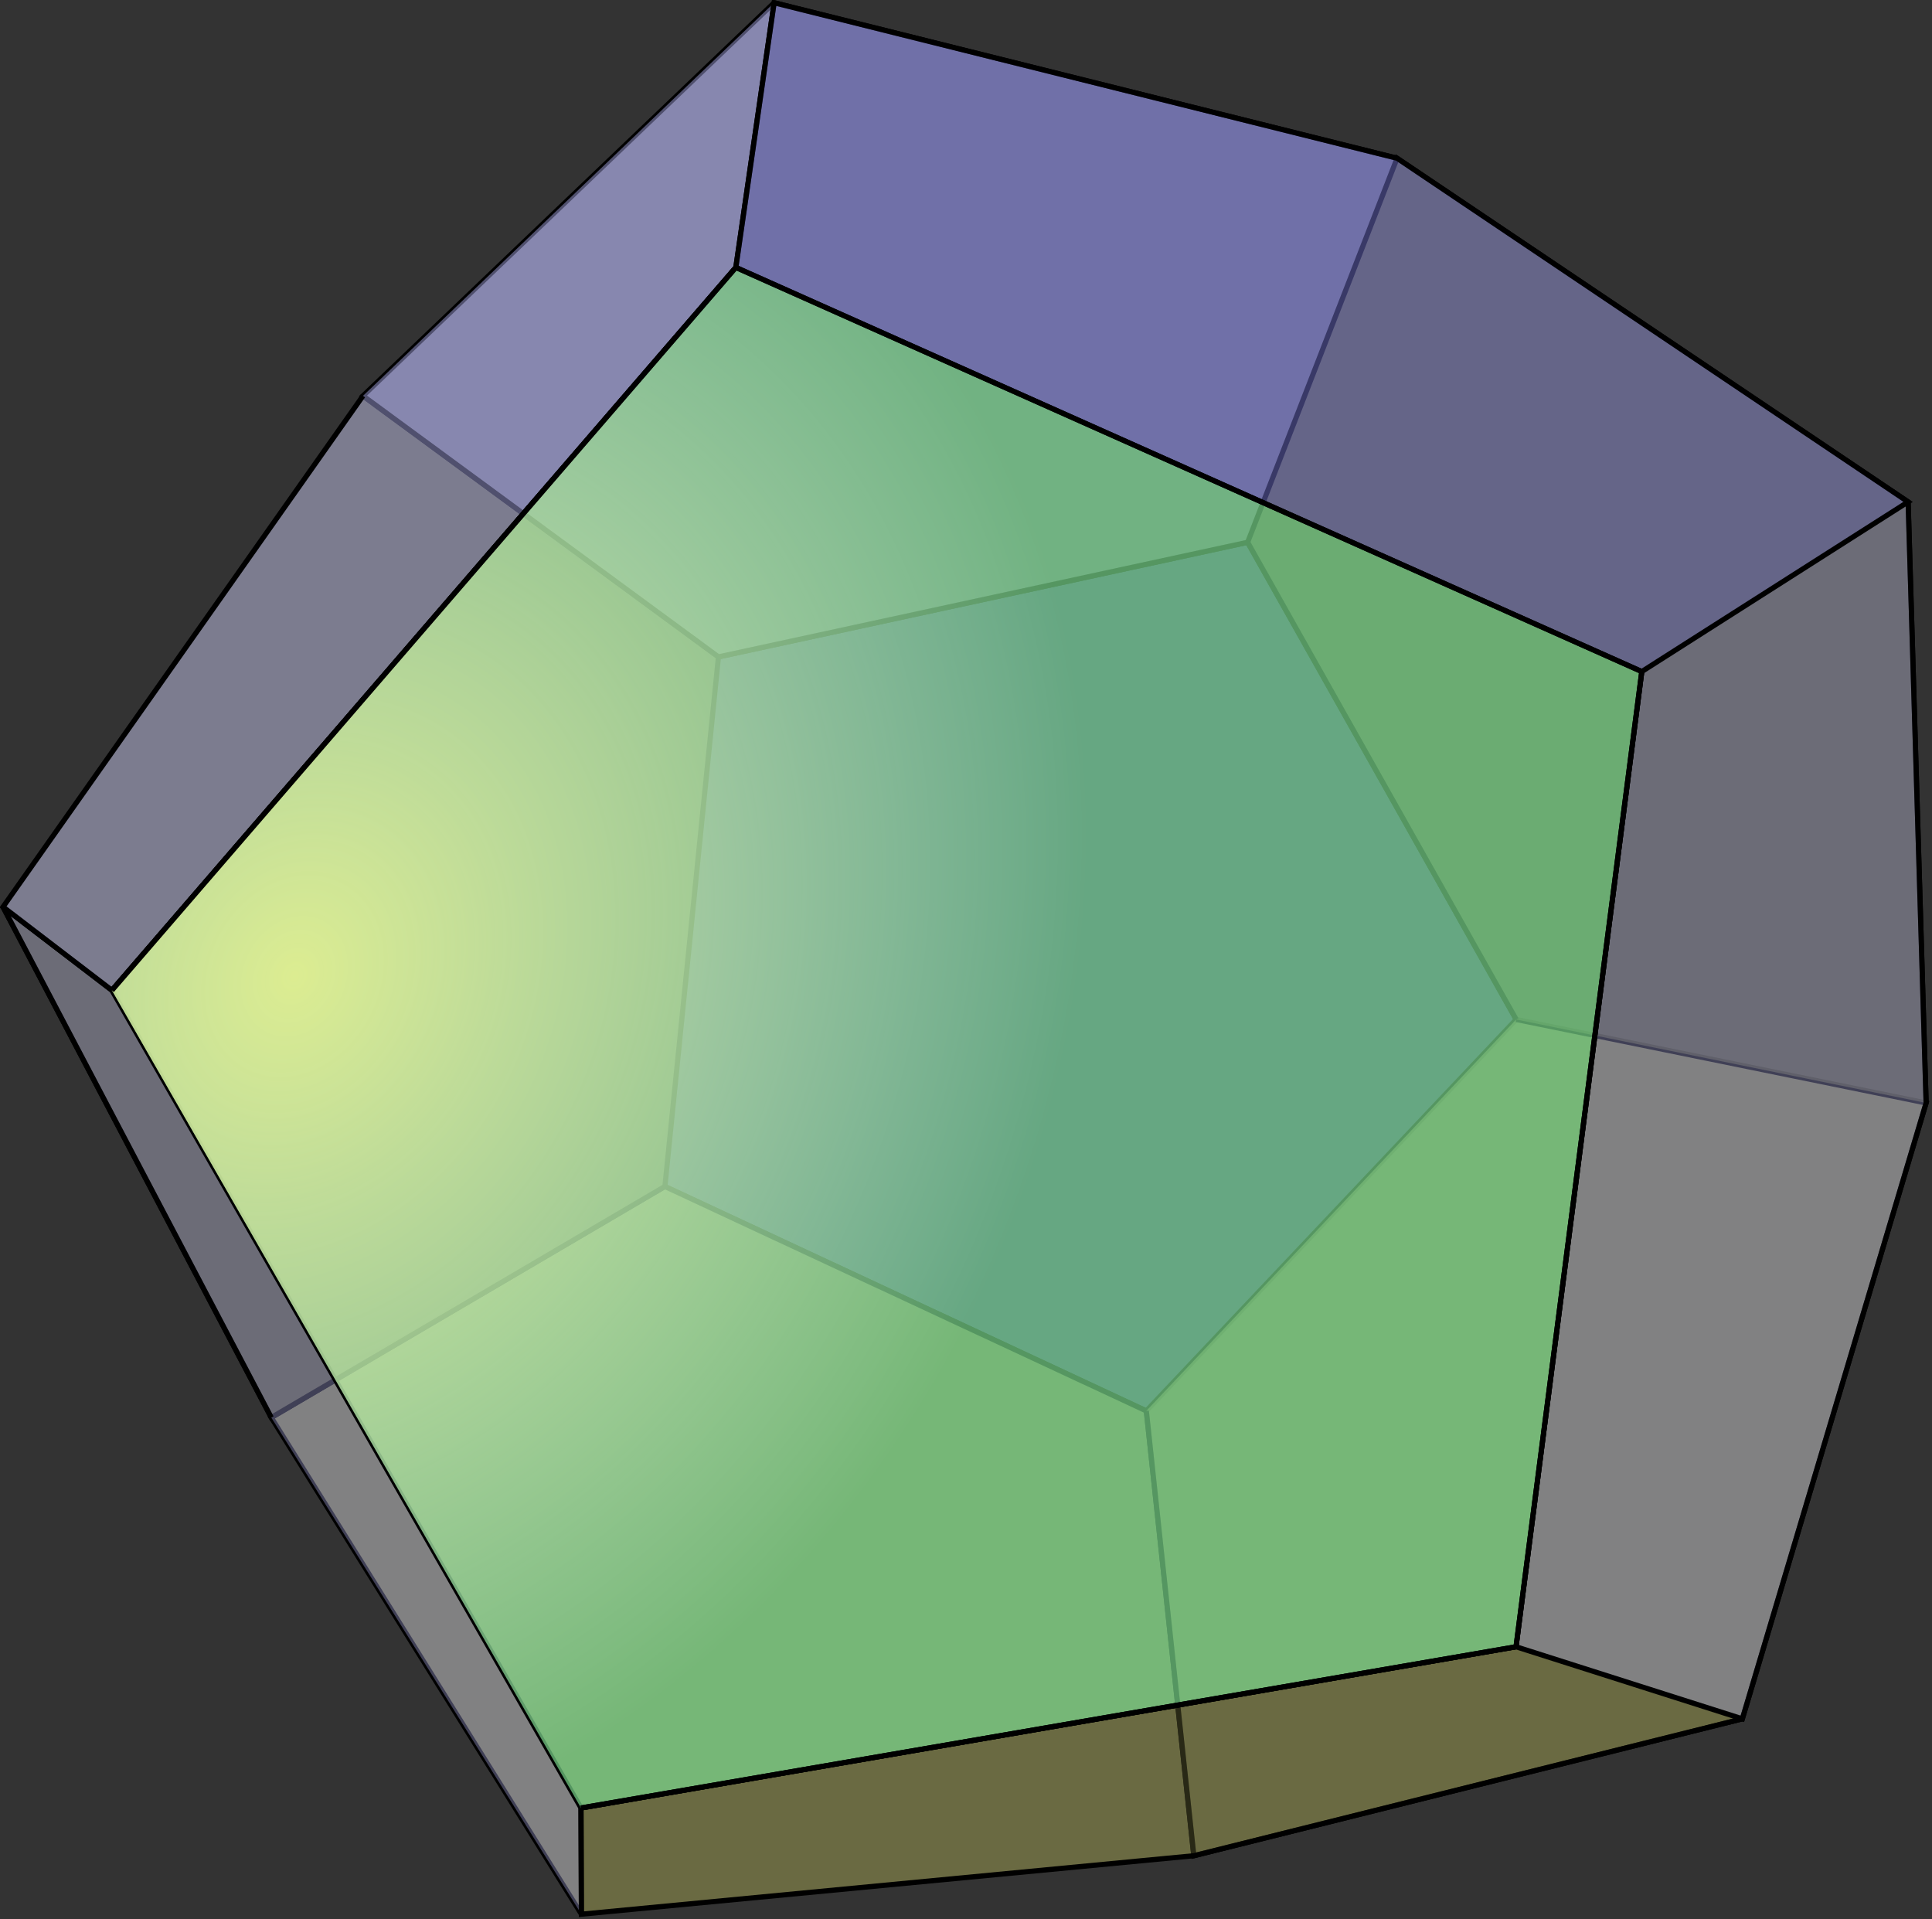
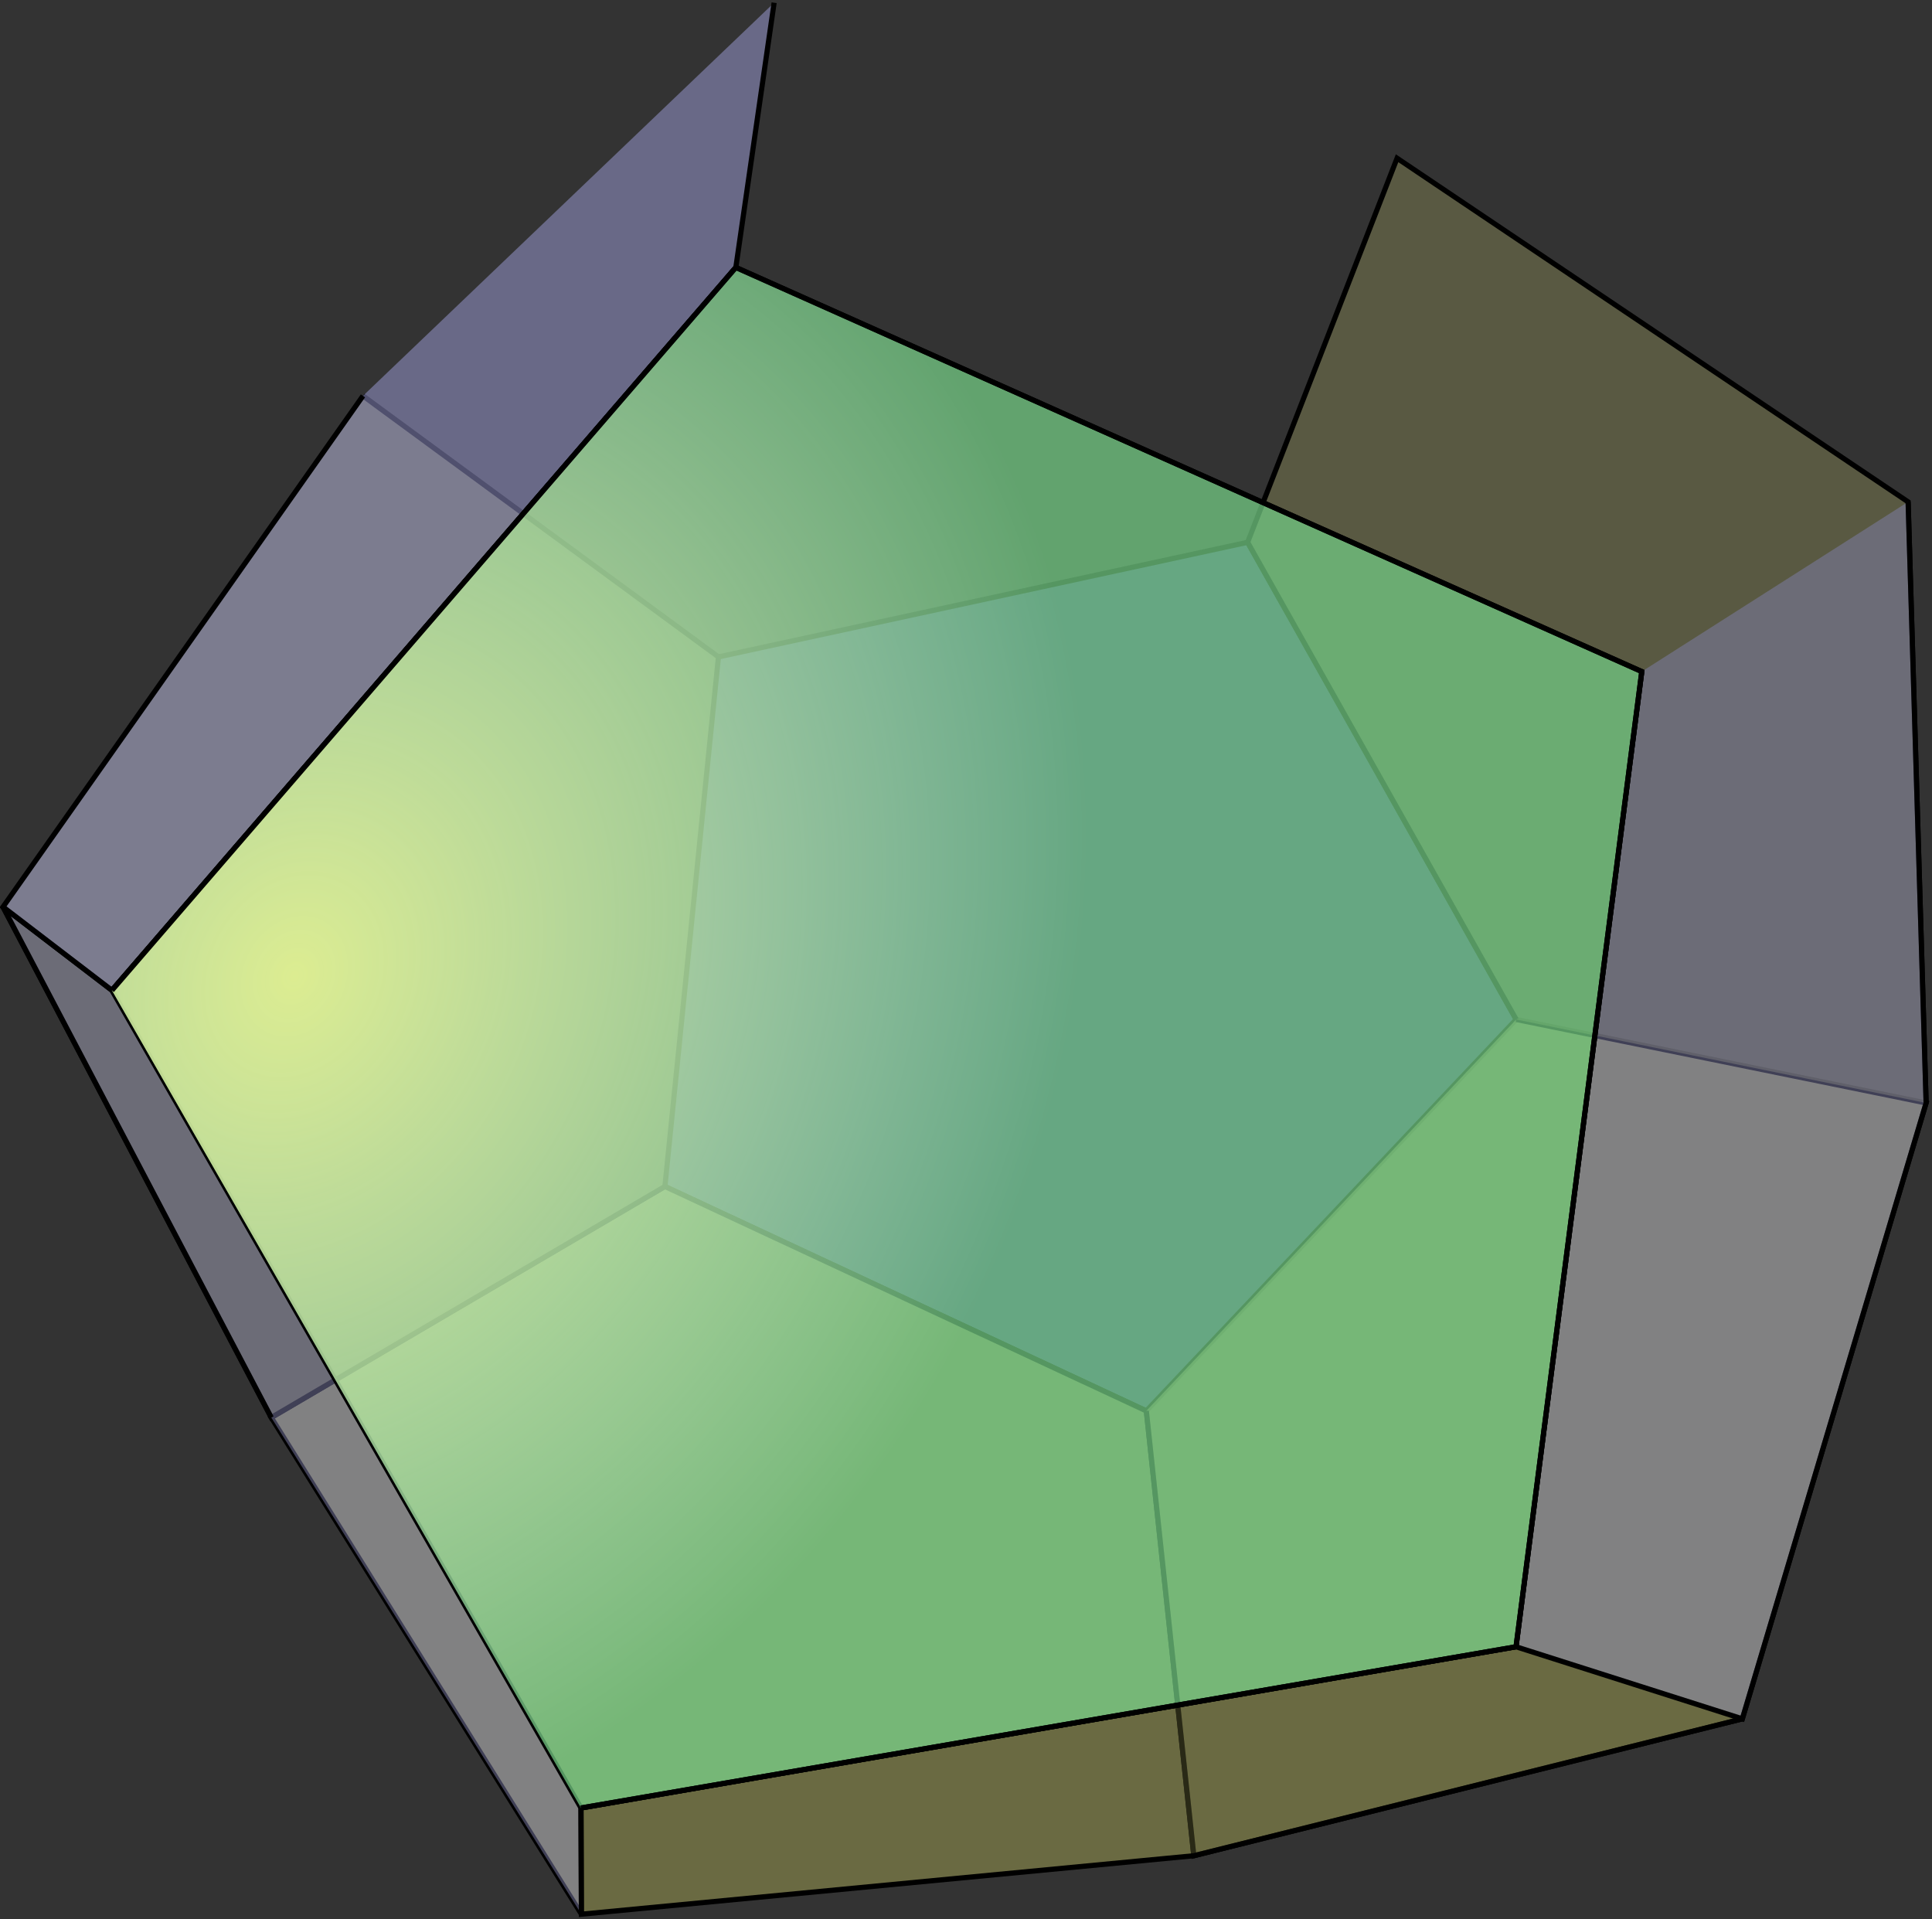
<svg xmlns="http://www.w3.org/2000/svg" xmlns:ns1="http://sodipodi.sourceforge.net/DTD/sodipodi-0.dtd" xmlns:ns2="http://www.inkscape.org/namespaces/inkscape" xmlns:xlink="http://www.w3.org/1999/xlink" width="93.477" height="92.857" version="1.1" id="svg36" ns1:docname="poly-dodecahedron.svg" ns2:version="1.1.2 (0a00cf5339, 2022-02-04, custom)">
  <rect width="100%" height="100%" fill="#333333" stroke="none" />
  <ns1:namedview id="namedview38" pagecolor="#ffffff" bordercolor="#666666" borderopacity="1.0" ns2:pageshadow="2" ns2:pageopacity="0.0" ns2:pagecheckerboard="0" showgrid="false" ns2:current-layer="svg36" />
  <defs id="defs8">
    <linearGradient id="id1">
      <stop offset="0" style="stop-color:#fcff9a;stop-opacity:0.78" id="stop2" />
      <stop offset="1" style="stop-color:white;stop-opacity:0" id="stop4" />
    </linearGradient>
    <radialGradient id="id2" r="114.34" fx="130.341" fy="225.07" cx="130.3" cy="225.1" gradientTransform="matrix(0.883,0.44,-0.537,1.079,125.436,-80.051)" xlink:href="#id1" gradientUnits="userSpaceOnUse" />
  </defs>
  <polyline points="182.79 172.62, 261.57 155.56, 301.55 226.59, 246.49 284.86, 174.82 251.45" transform="matrix(0.325,0,0,0.325,-24.646,-24.32)" style="fill:#5353d3;fill-opacity:0.5;stroke:#000000;stroke-width:0.768" id="polyline10" />
  <polyline points="253.56 351.08, 246.49 284.86, 174.82 251.45, 116.22 285.85, 162.39 359.78" transform="matrix(0.325,0,0,0.325,-24.646,-24.32)" style="fill:#d3d380;fill-opacity:0.5;stroke:#000000;stroke-width:0.768" id="polyline12" />
  <polyline points="76.281 209.84, 116.22 285.85, 174.82 251.45, 182.79 172.62, 129.87 133.76" transform="matrix(0.325,0,0,0.325,-24.646,-24.32)" style="fill:#808053;fill-opacity:0.5;stroke:#000000;stroke-width:0.768" id="polyline14" />
  <polyline points="246.49 284.86, 253.56 351.08, 335.22 330.70, 362.58 239.02, 301.55 226.59" transform="matrix(0.325,0,0,0.325,-24.646,-24.32)" style="fill:#d3d380;fill-opacity:0.5;stroke:#000000;stroke-width:0.768" id="polyline16" />
-   <polyline points="261.57 155.56, 182.79 172.62, 129.87 133.76, 191.08 75.236, 283.82 98.384" transform="matrix(0.325,0,0,0.325,-24.646,-24.32)" style="fill:#adadd3;fill-opacity:0.5;stroke:#000000;stroke-width:0.768" id="polyline18" />
  <polyline points="362.58 239.02, 359.90 149.54, 283.82 98.384, 261.57 155.56, 301.55 226.59" transform="matrix(0.325,0,0,0.325,-24.646,-24.32)" style="fill:#808053;fill-opacity:0.5;stroke:#000000;stroke-width:0.768" id="polyline20" />
  <polyline points="116.22 285.85, 76.281 209.84, 92.492 222.25, 162.33 343.97, 162.39 359.78" transform="matrix(0.325,0,0,0.325,-24.646,-24.32)" style="fill:#8080ad;fill-opacity:0.5;stroke:#000000;stroke-width:0.768" id="polyline22" />
  <polyline points="301.53 319.97, 162.33 343.97, 162.39 359.78, 253.56 351.08, 335.22 330.70" transform="matrix(0.325,0,0,0.325,-24.646,-24.32)" style="fill:#53532d;fill-opacity:0.5;stroke:#000000;stroke-width:0.768" id="polyline24" />
  <polyline points="191.08 75.236, 185.38 114.64, 92.492 222.25, 76.281 209.84, 129.87 133.76" transform="matrix(0.325,0,0,0.325,-24.646,-24.32)" style="fill:#a0a0dd;fill-opacity:0.5;stroke:#000000;stroke-width:0.768" id="polyline26" />
  <polyline points="359.90 149.54, 362.58 239.02, 335.22 330.70, 301.53 319.97, 320.25 174.80" transform="matrix(0.325,0,0,0.325,-24.646,-24.32)" style="fill:#8080ad;fill-opacity:0.5;stroke:#000000;stroke-width:0.768" id="polyline28" />
-   <polyline points="185.38 114.64, 191.08 75.236, 283.82 98.384, 359.90 149.54, 320.25 174.80" transform="matrix(0.325,0,0,0.325,-24.646,-24.32)" style="fill:#7373ce;fill-opacity:0.5;stroke:#000000;stroke-width:0.768" id="polyline30" />
  <polyline points="162.33 343.97, 301.53 319.97, 320.25 174.80, 185.38 114.64, 92.492 222.25" transform="matrix(0.325,0,0,0.325,-24.646,-24.32)" style="fill:#71c882;fill-opacity:0.75;stroke:#000000;stroke-width:0.768" id="polyline32" />
  <polyline points="162.33 343.97, 301.53 319.97, 320.25 174.80, 185.38 114.64, 92.492 222.25" transform="matrix(0.325,0,0,0.325,-24.646,-24.32)" style="fill:url(#id2);stroke:#000000;stroke-width:0.768" id="polyline34" />
</svg>